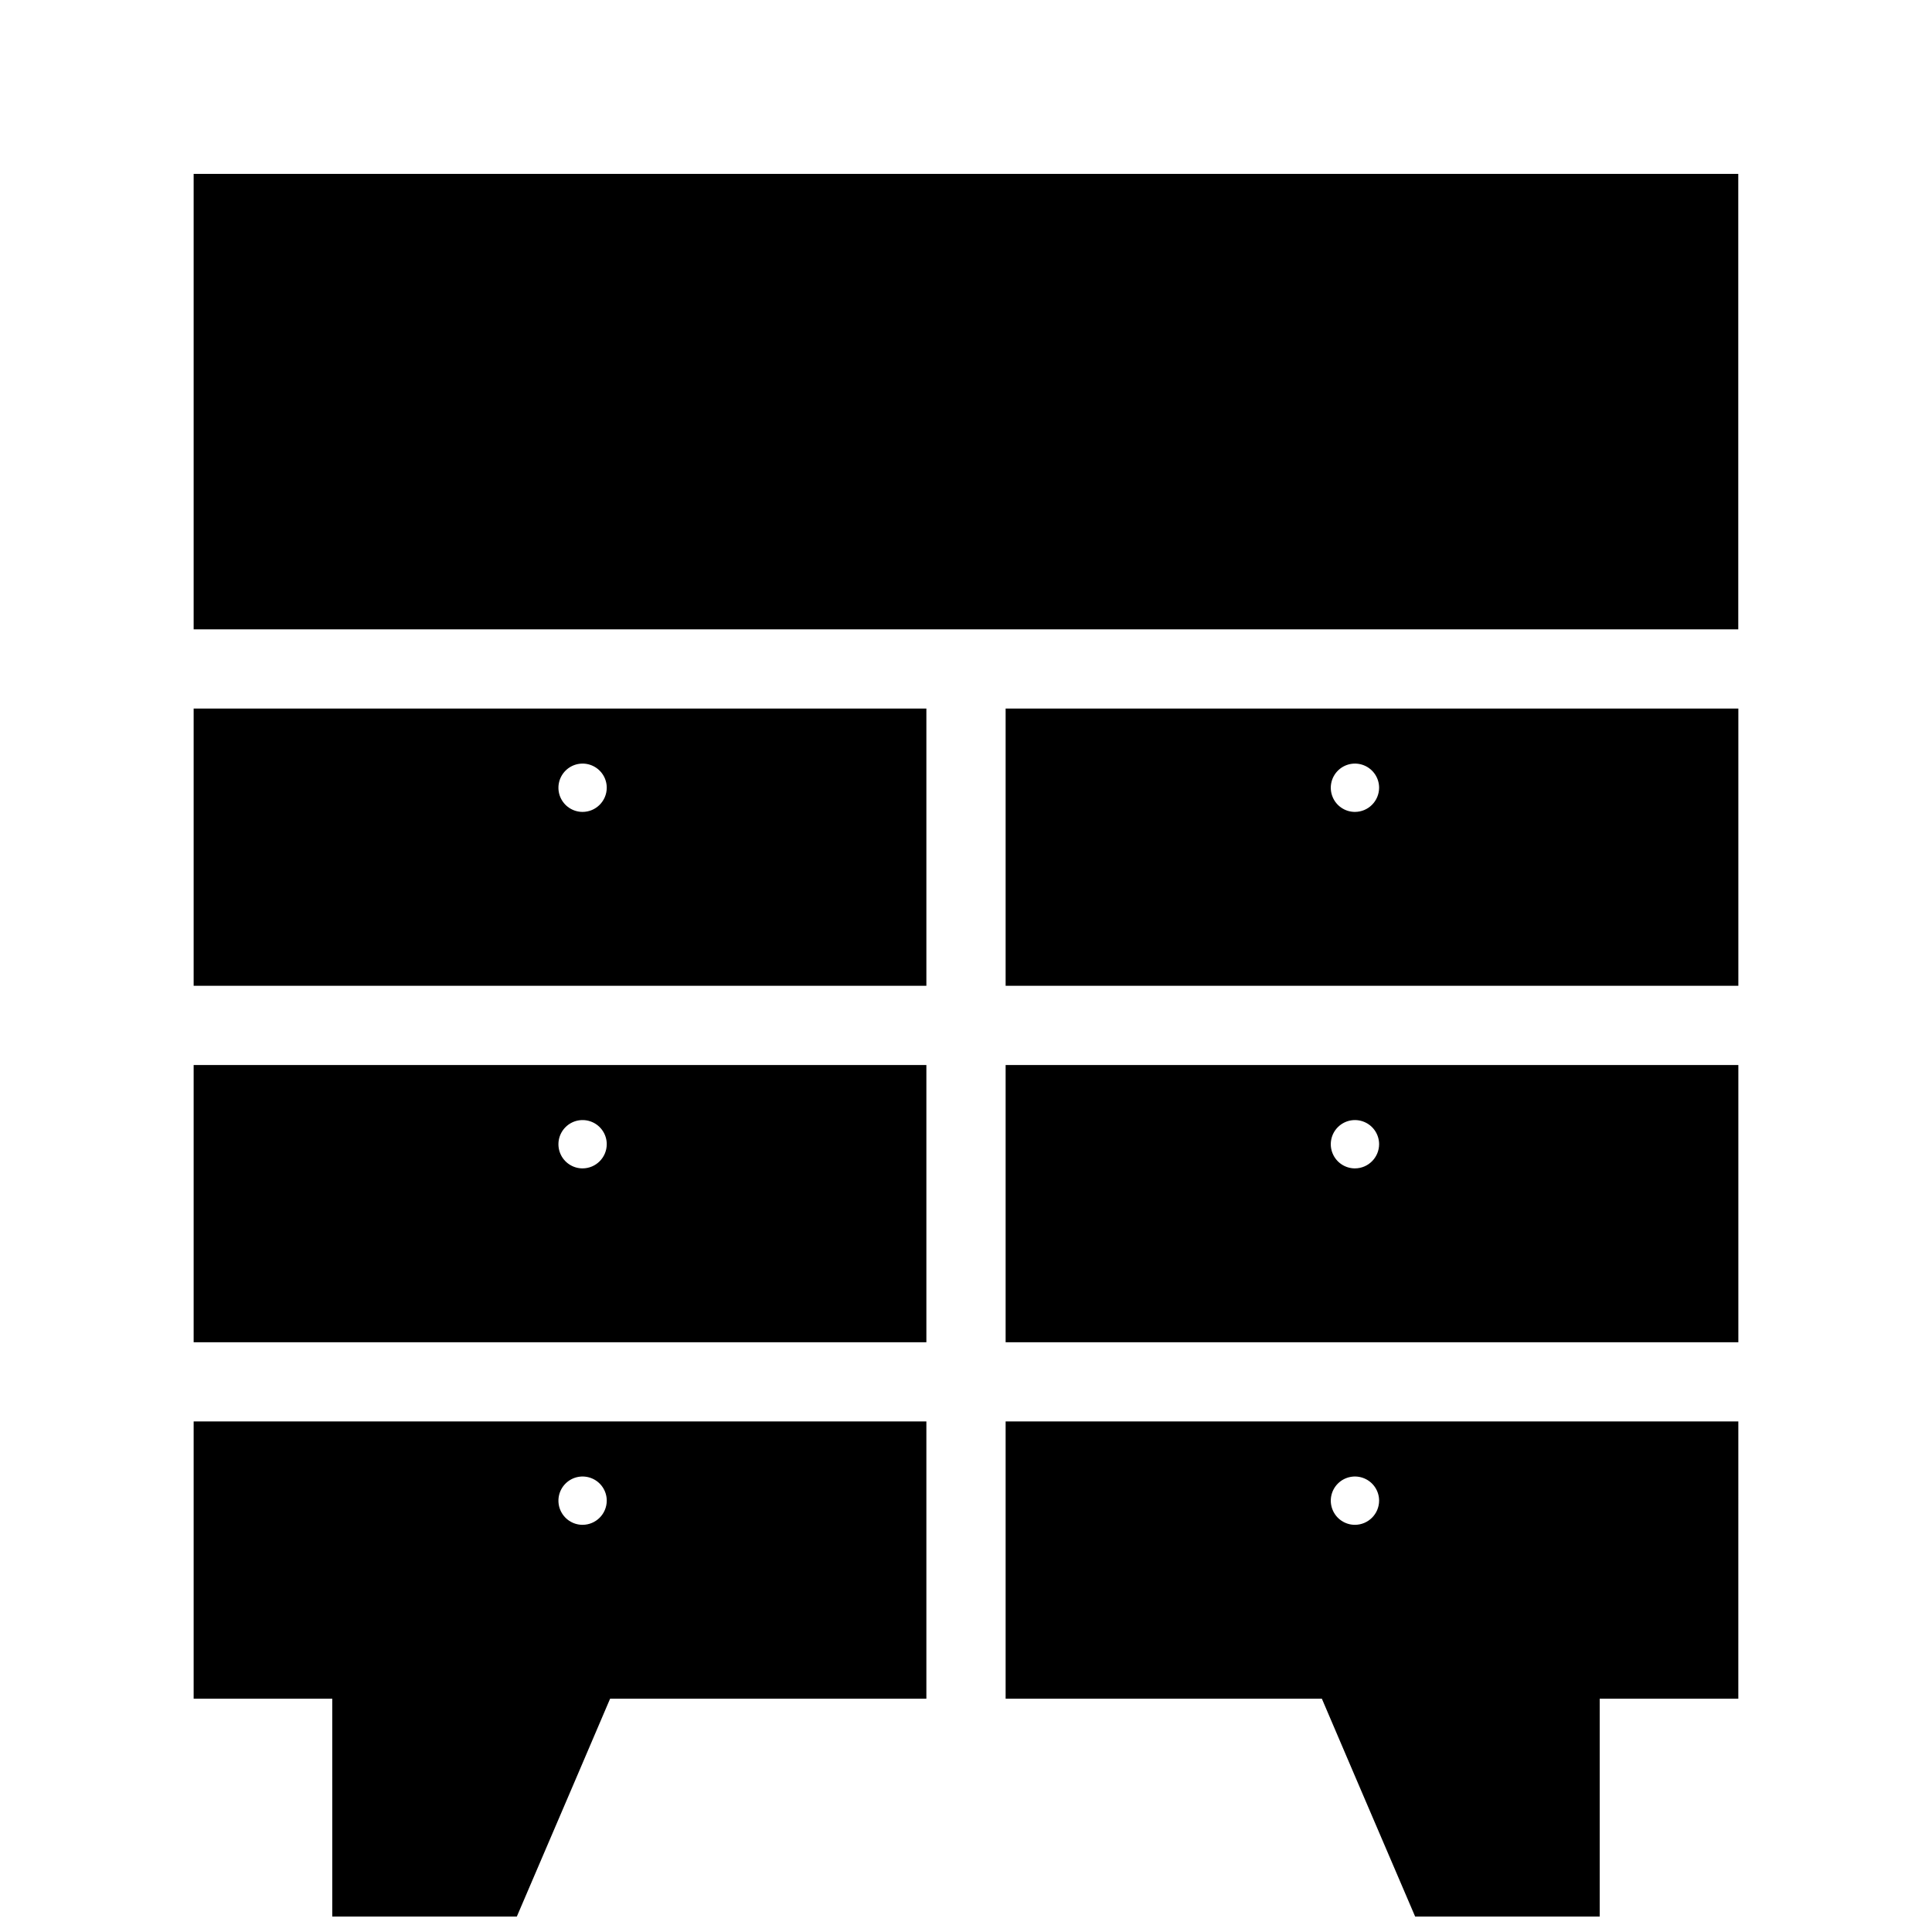
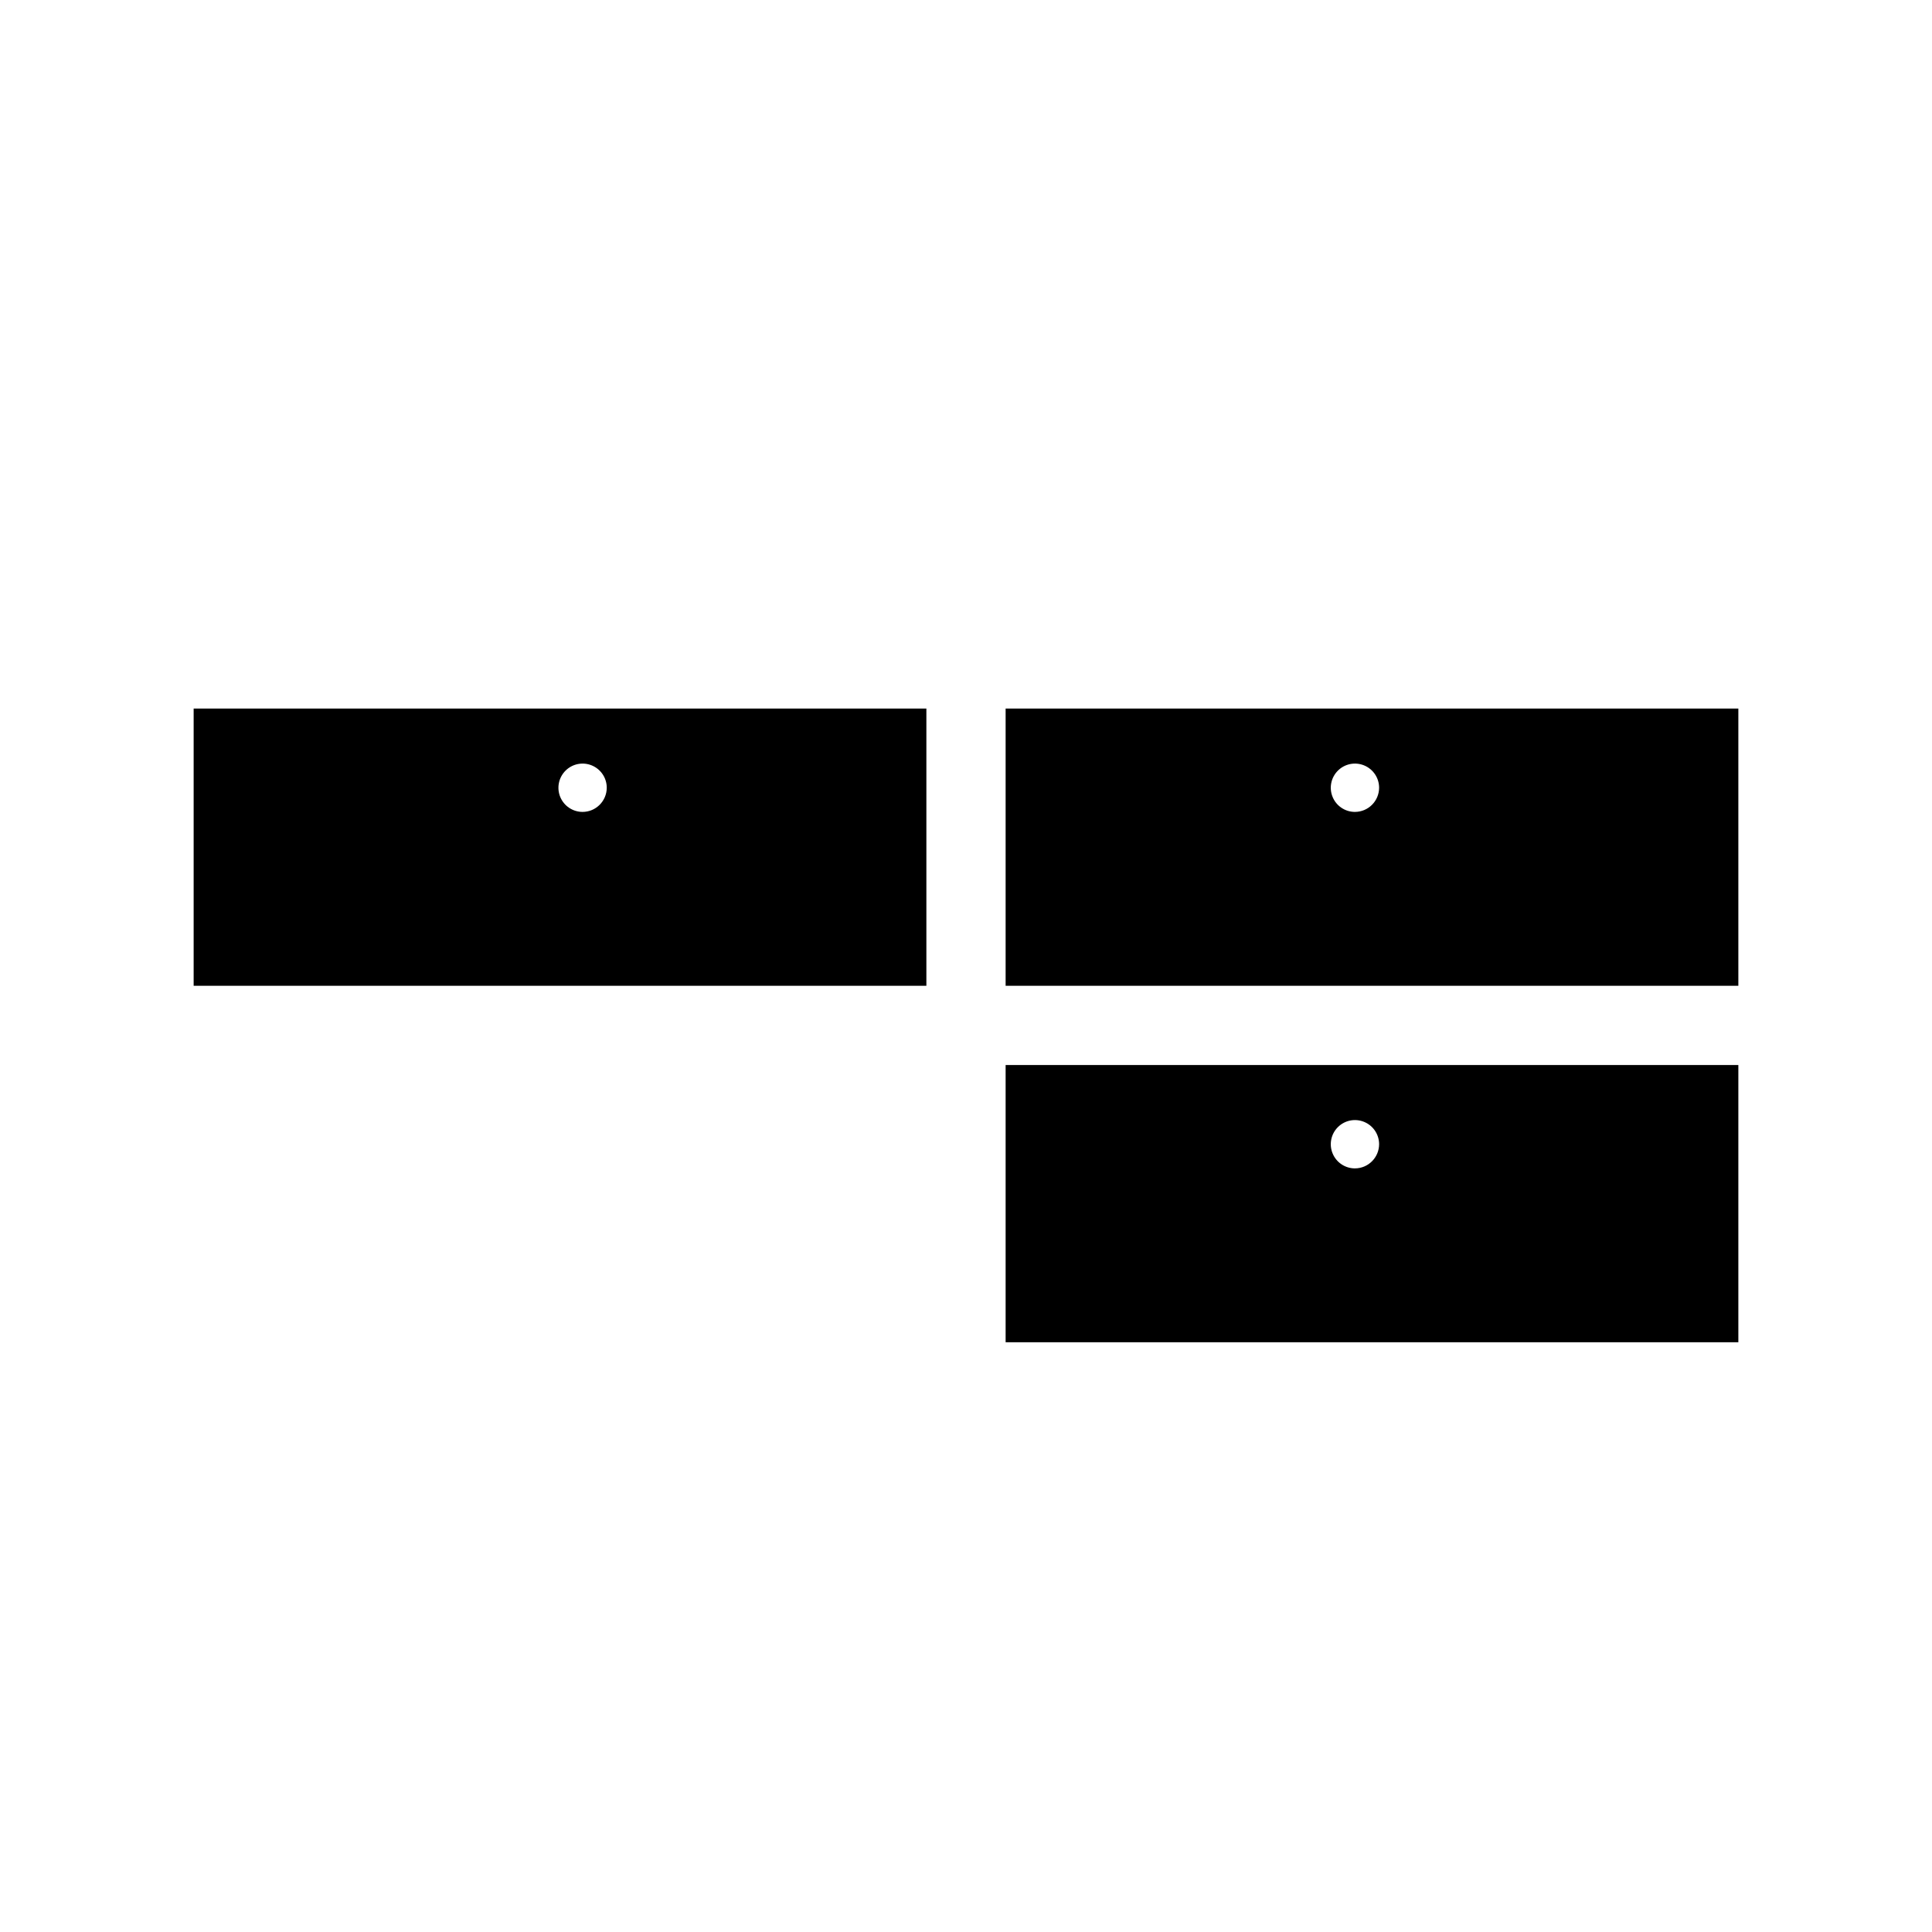
<svg xmlns="http://www.w3.org/2000/svg" width="800px" height="800px" version="1.1" viewBox="144 144 512 512">
  <defs>
    <clipPath id="b">
      <path d="m195 520h195v131.9h-195z" />
    </clipPath>
    <clipPath id="a">
-       <path d="m410 520h195v131.9h-195z" />
-     </clipPath>
+       </clipPath>
  </defs>
-   <path d="m195.32 426.24v73.473h194.18v-73.473zm103.07 27.395h0.004c-2.59 0-4.926-1.559-5.918-3.953-0.988-2.391-0.441-5.144 1.391-6.977 1.828-1.832 4.582-2.379 6.977-1.387 2.391 0.988 3.953 3.324 3.953 5.914-0.016 3.531-2.875 6.387-6.402 6.402z" />
  <g clip-path="url(#b)">
-     <path d="m195.32 520.7v73.473h36.734l0.004 57.727h48.91l15.742-36.734 8.973-20.992h83.816v-73.473zm103.07 27.395h0.004c-2.59 0-4.926-1.559-5.918-3.953-0.988-2.391-0.441-5.144 1.391-6.977 1.828-1.832 4.582-2.379 6.977-1.387 2.391 0.988 3.953 3.324 3.953 5.914-0.016 3.531-2.875 6.387-6.402 6.402z" />
-   </g>
+     </g>
  <path d="m195.32 331.77v73.473h194.18v-73.473zm103.07 27.395h0.004c-2.59 0-4.926-1.559-5.918-3.953-0.988-2.391-0.441-5.144 1.391-6.977 1.828-1.832 4.582-2.379 6.977-1.387 2.391 0.992 3.953 3.324 3.953 5.914-0.016 3.531-2.875 6.391-6.402 6.402z" />
-   <path d="m195.32 190.08h409.34v120.7h-409.34z" />
  <path d="m410.5 331.77v73.473h194.18v-73.473zm92.574 27.395c-2.59 0-4.926-1.559-5.914-3.953-0.992-2.391-0.445-5.144 1.387-6.977s4.586-2.379 6.977-1.387c2.394 0.992 3.953 3.324 3.953 5.914-0.016 3.531-2.871 6.391-6.402 6.402z" />
  <path d="m410.5 426.24v73.473h194.18v-73.473zm92.574 27.395c-2.59 0-4.926-1.559-5.914-3.953-0.992-2.391-0.445-5.144 1.387-6.977s4.586-2.379 6.977-1.387c2.394 0.988 3.953 3.324 3.953 5.914-0.016 3.531-2.871 6.387-6.402 6.402z" />
  <g clip-path="url(#a)">
    <path d="m410.5 520.7v73.473h83.809l8.973 20.992 15.742 36.734h48.914v-57.727h36.734l0.004-73.473zm92.574 27.395c-2.59 0-4.926-1.559-5.914-3.953-0.992-2.391-0.445-5.144 1.387-6.977s4.586-2.379 6.977-1.387c2.394 0.988 3.953 3.324 3.953 5.914-0.016 3.531-2.871 6.387-6.402 6.402z" />
  </g>
</svg>